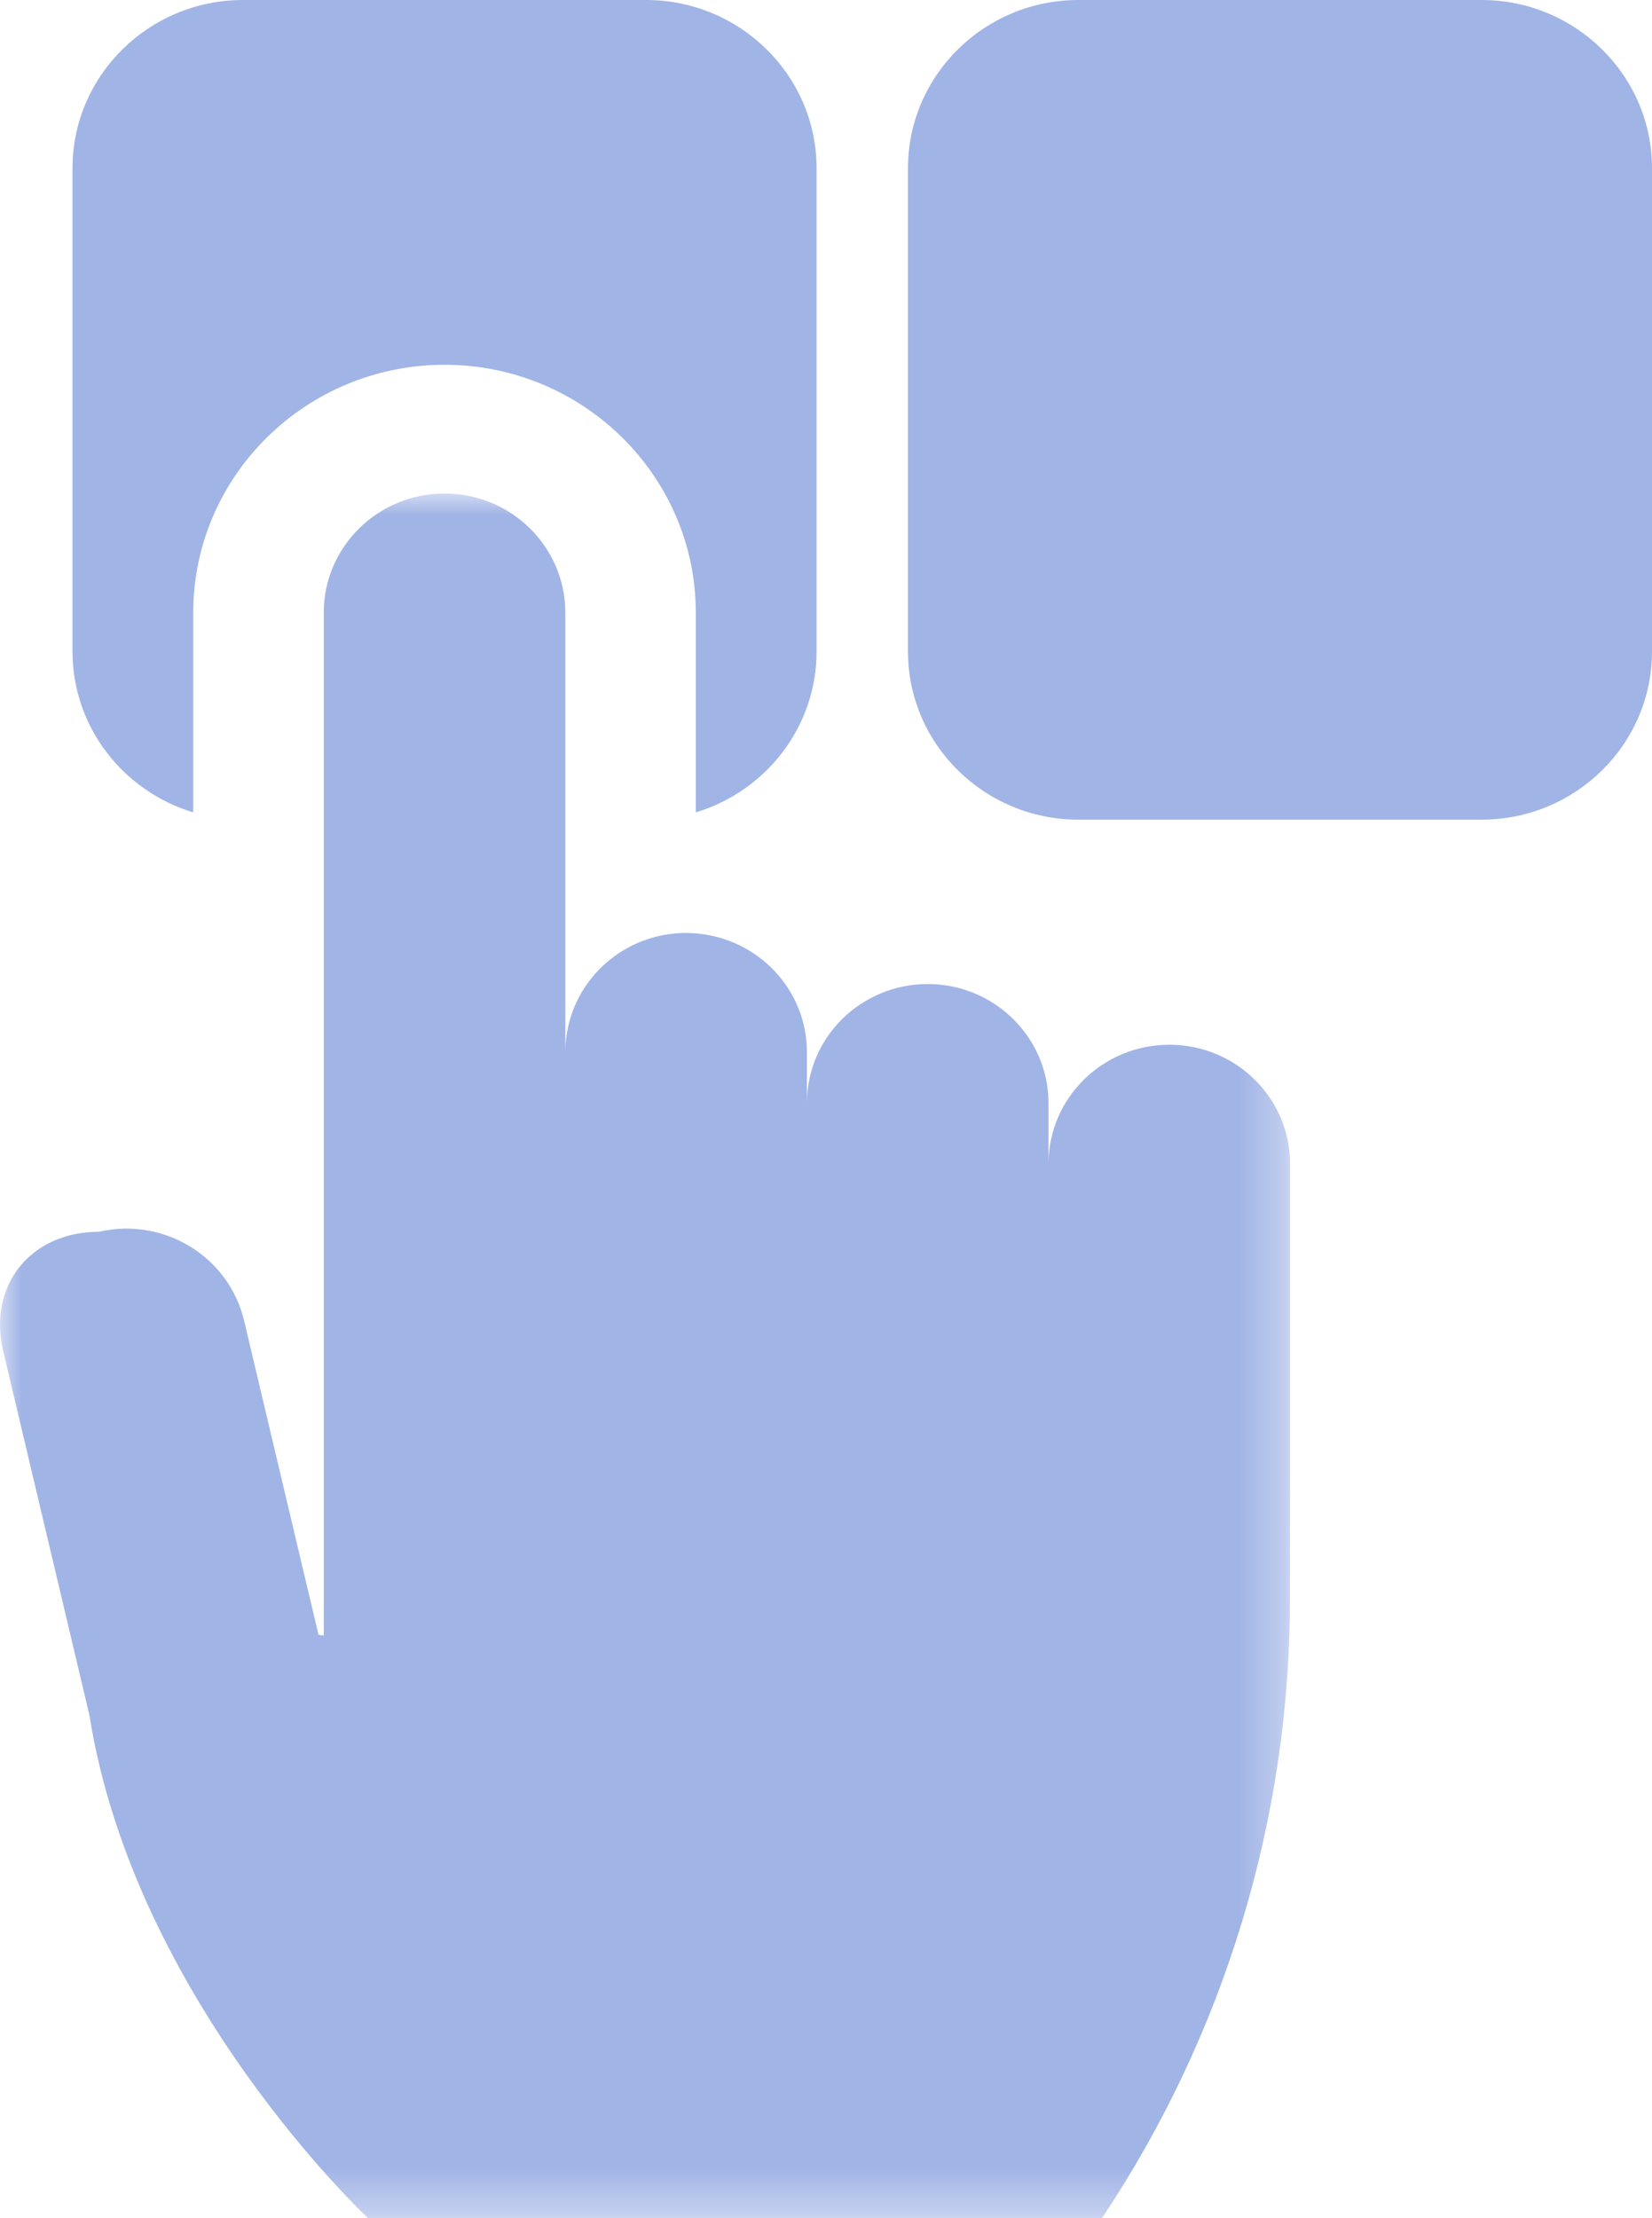
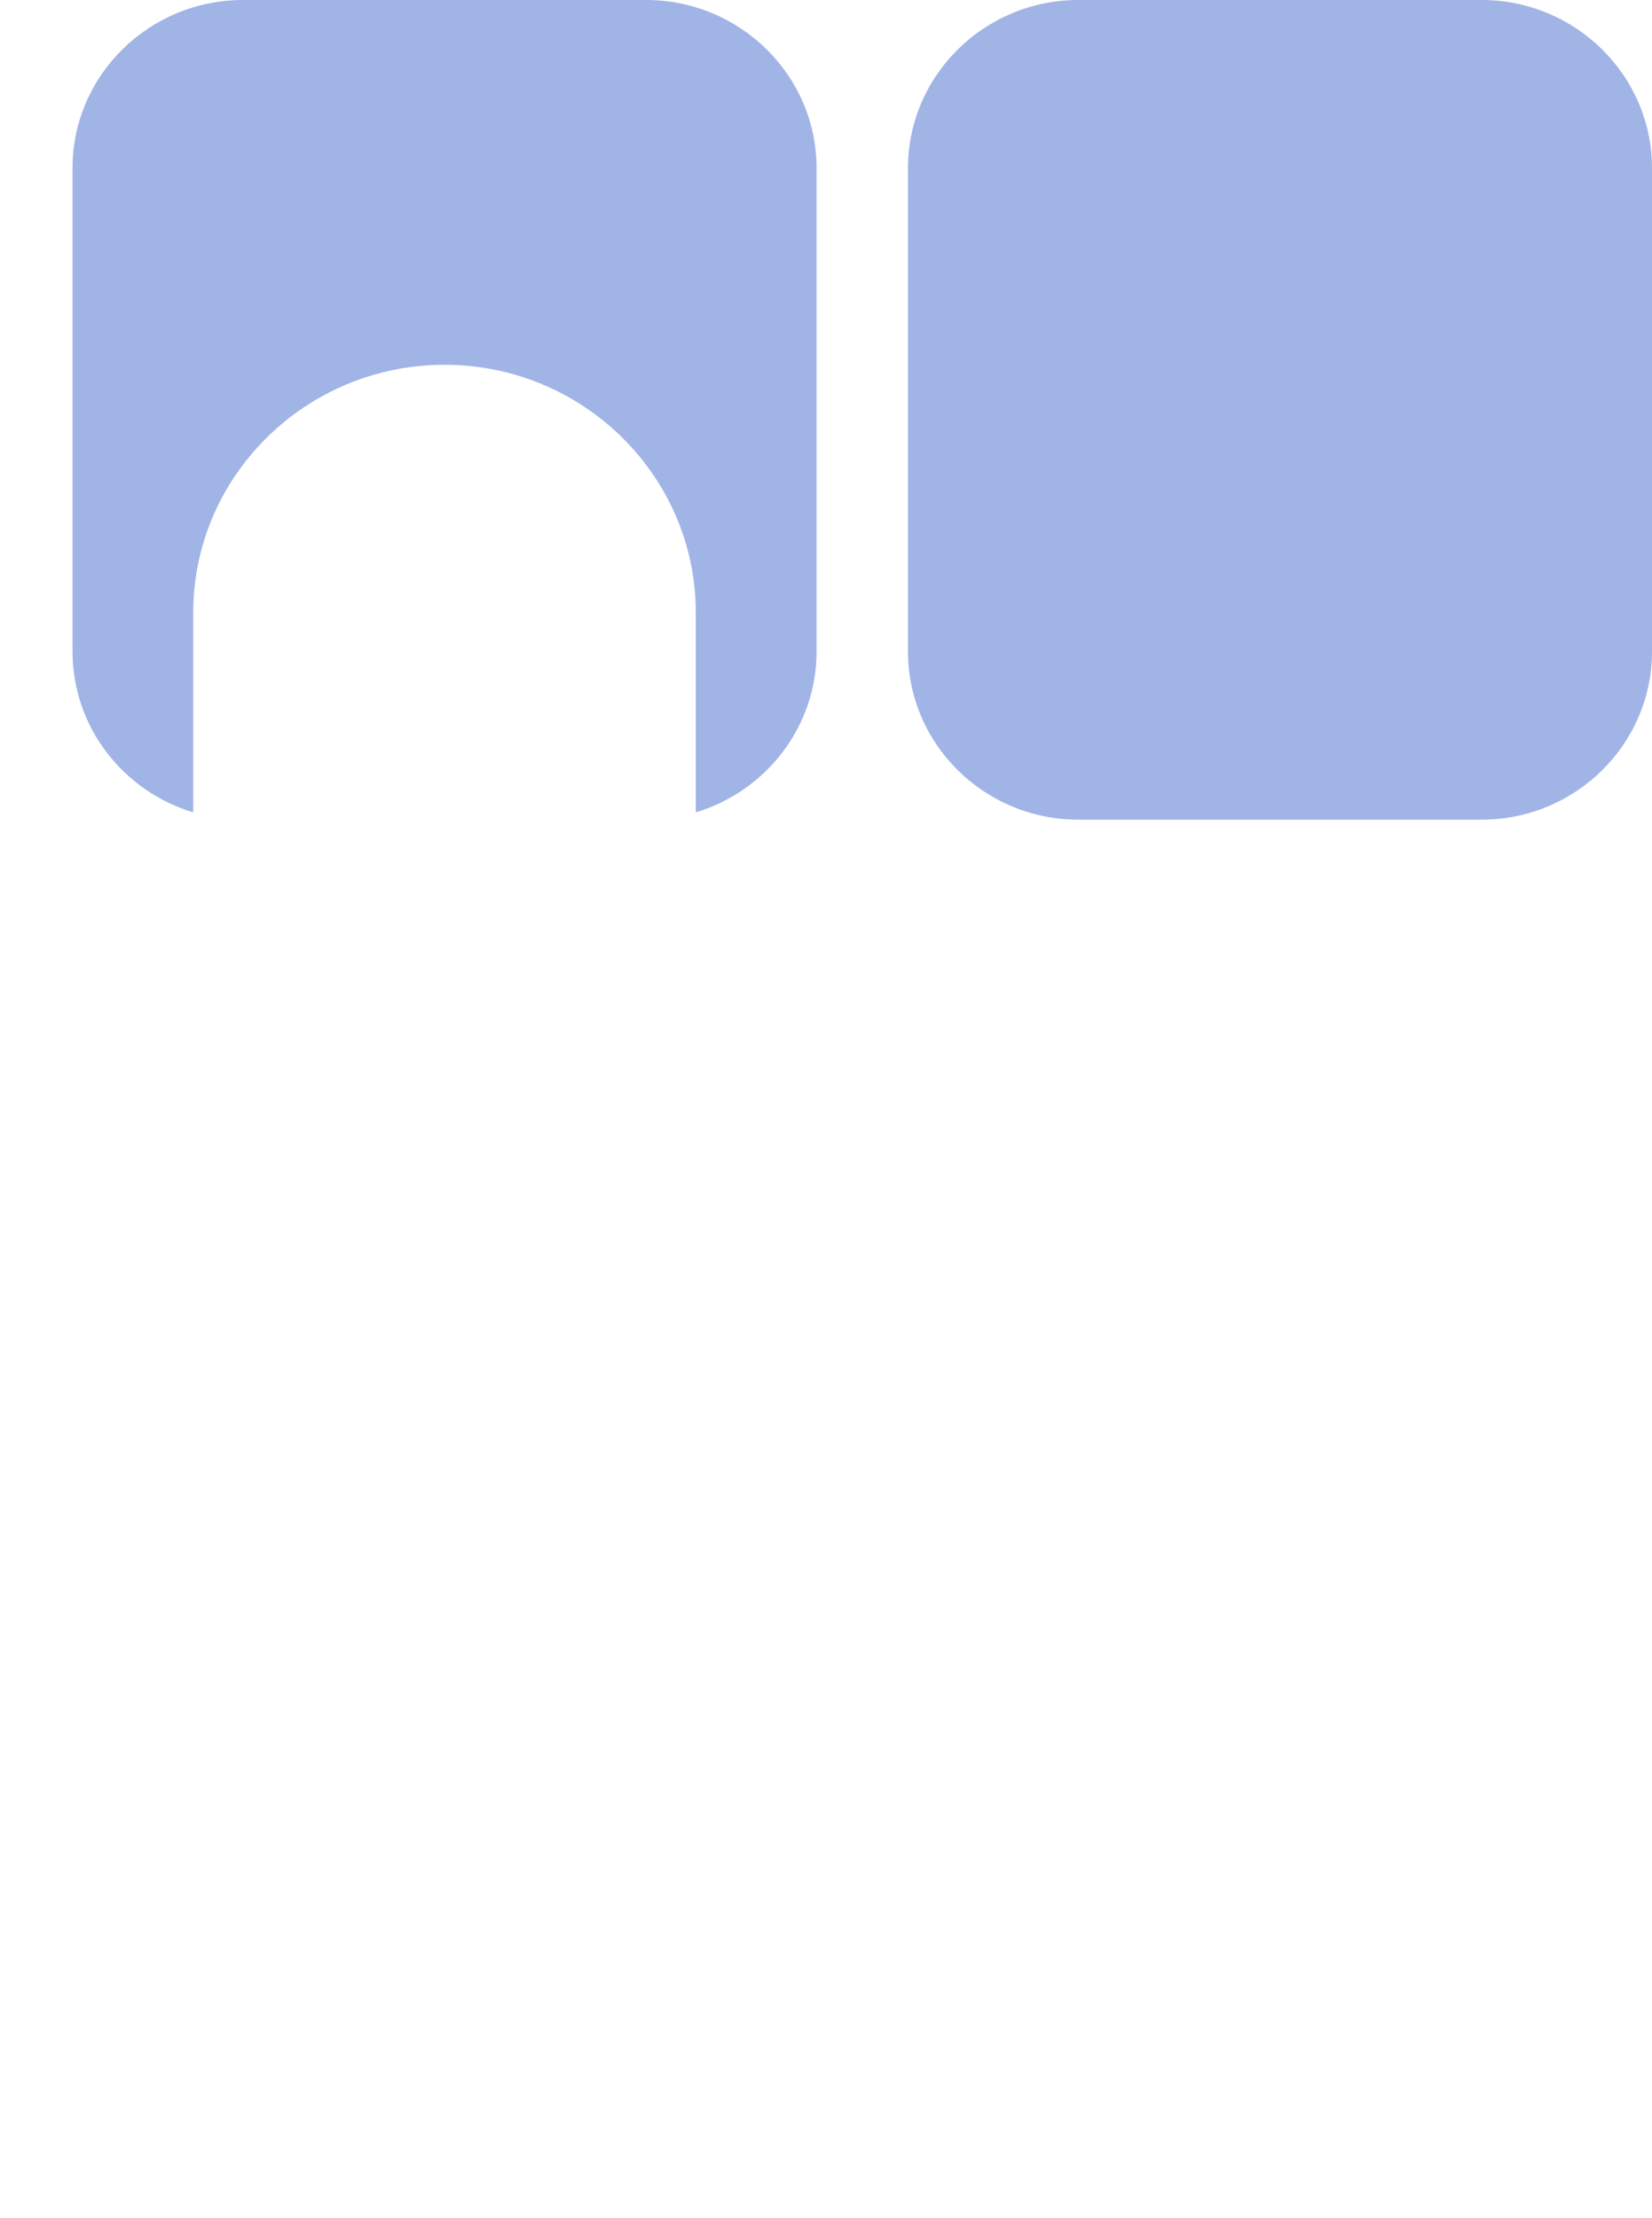
<svg xmlns="http://www.w3.org/2000/svg" xmlns:xlink="http://www.w3.org/1999/xlink" width="38" height="51" viewBox="0 0 38 51">
  <defs>
    <path id="xsco4oz01a" d="M0 0L29.675 0 29.675 39.653 0 39.653z" />
  </defs>
  <g fill="none" fill-rule="evenodd">
    <g>
      <g>
        <path fill="#A1B4E6" d="M4.445 14.086c0-3.142 2.593-5.699 5.78-5.699 3.187 0 5.78 2.557 5.78 5.699v4.592c1.606-.484 2.778-1.958 2.778-3.698V3.866C18.783 1.734 17.023 0 14.86 0H5.59C3.427 0 1.668 1.734 1.668 3.866V14.98c0 1.74 1.171 3.214 2.777 3.698v-4.592zM34.078 0h-9.272c-2.162 0-3.92 1.734-3.92 3.866V14.98c0 2.132 1.758 3.866 3.92 3.866h9.272c2.163 0 3.922-1.734 3.922-3.866V3.866C38 1.734 36.24 0 34.078 0" transform="translate(-1062 -1176) translate(1062 1176)" />
        <g transform="translate(-1062 -1176) translate(1062 1176) translate(0 11.347)">
          <mask id="y0lc893jhb" fill="#fff">
            <use xlink:href="#xsco4oz01a" />
          </mask>
-           <path fill="#A1B4E6" d="M26.896 12.674c-1.534 0-2.778 1.226-2.778 2.74v-1.396c0-1.513-1.244-2.74-2.779-2.74-1.534 0-2.778 1.226-2.778 2.74v-1.174c0-1.439-1.126-2.617-2.555-2.73-.074-.005-.149-.01-.224-.01-1.12 0-2.084.655-2.524 1.596-.163.348-.254.736-.254 1.144V2.74C13.004 1.226 11.76 0 10.225 0 8.691 0 7.447 1.226 7.447 2.74v23.516l-.12-.015-1.712-7.223c-.35-1.473-1.844-2.389-3.338-2.044-1.57 0-2.561 1.232-2.204 2.739l1.984 8.375c1.038 6.552 6.41 11.565 6.41 11.565h16.881c2.821-4.229 4.324-9.18 4.325-14.242l.002-9.998c0-1.513-1.244-2.74-2.779-2.74" mask="url(#y0lc893jhb)" />
        </g>
      </g>
    </g>
  </g>
</svg>